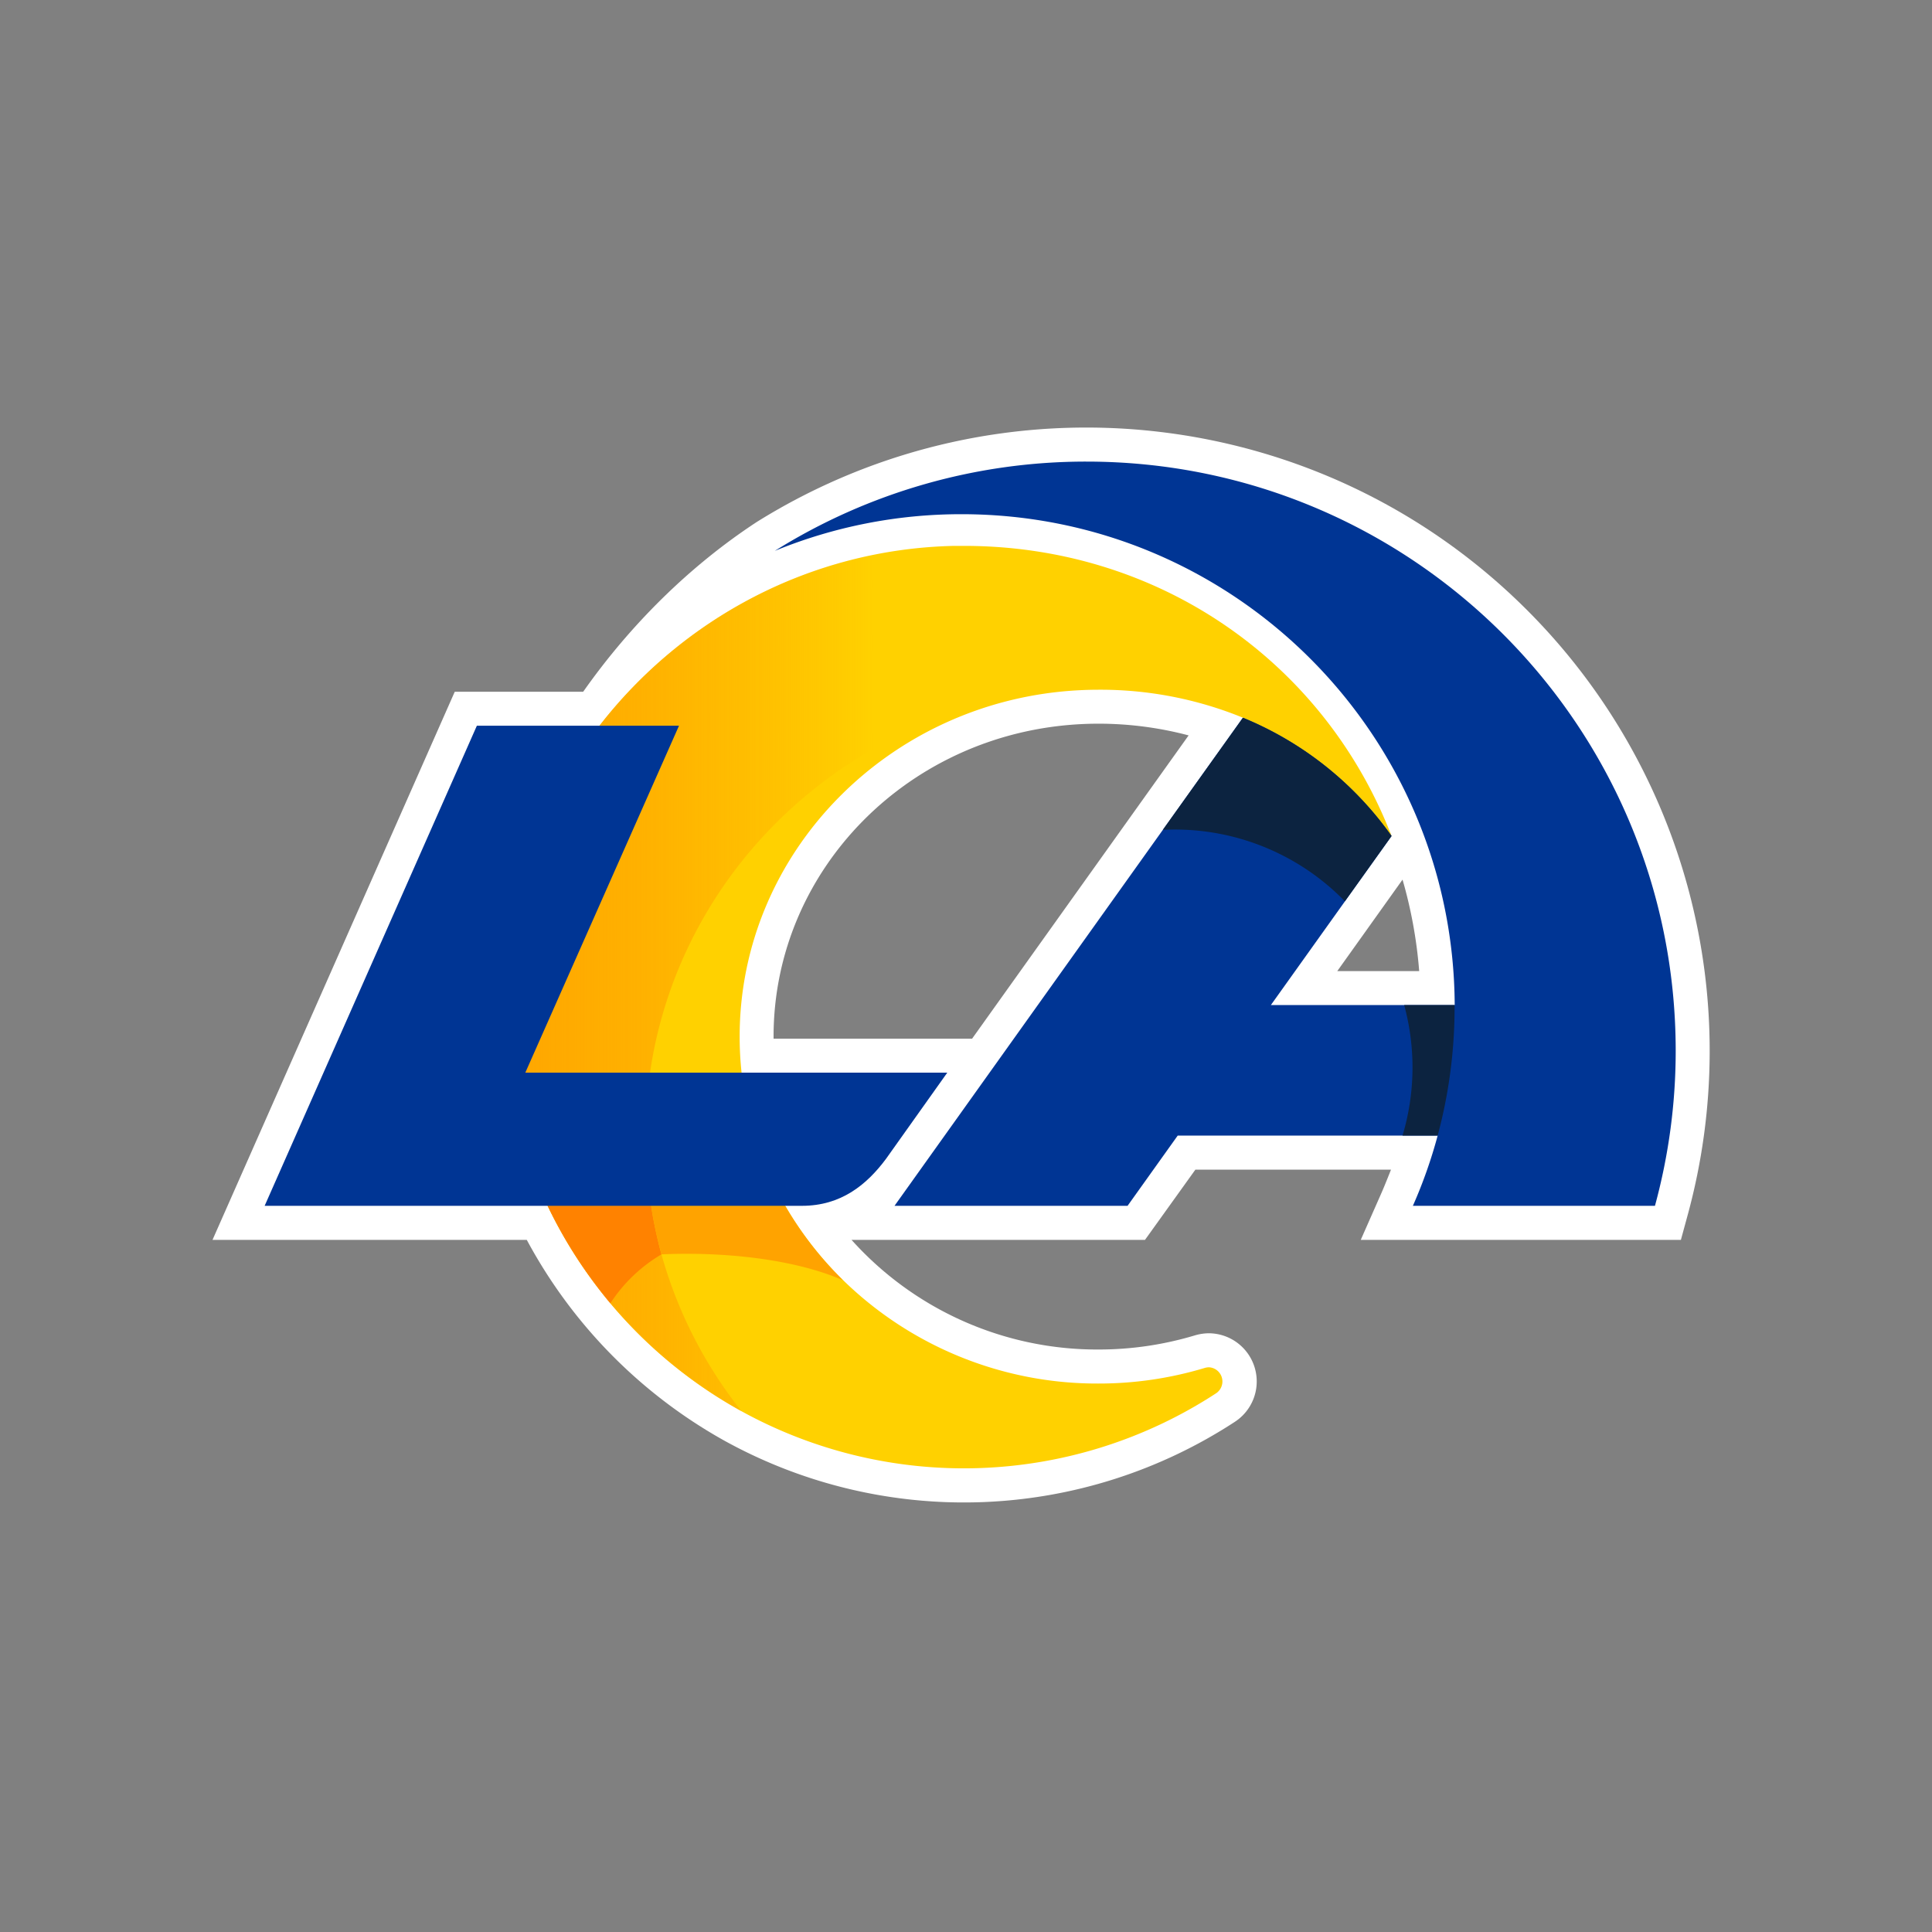
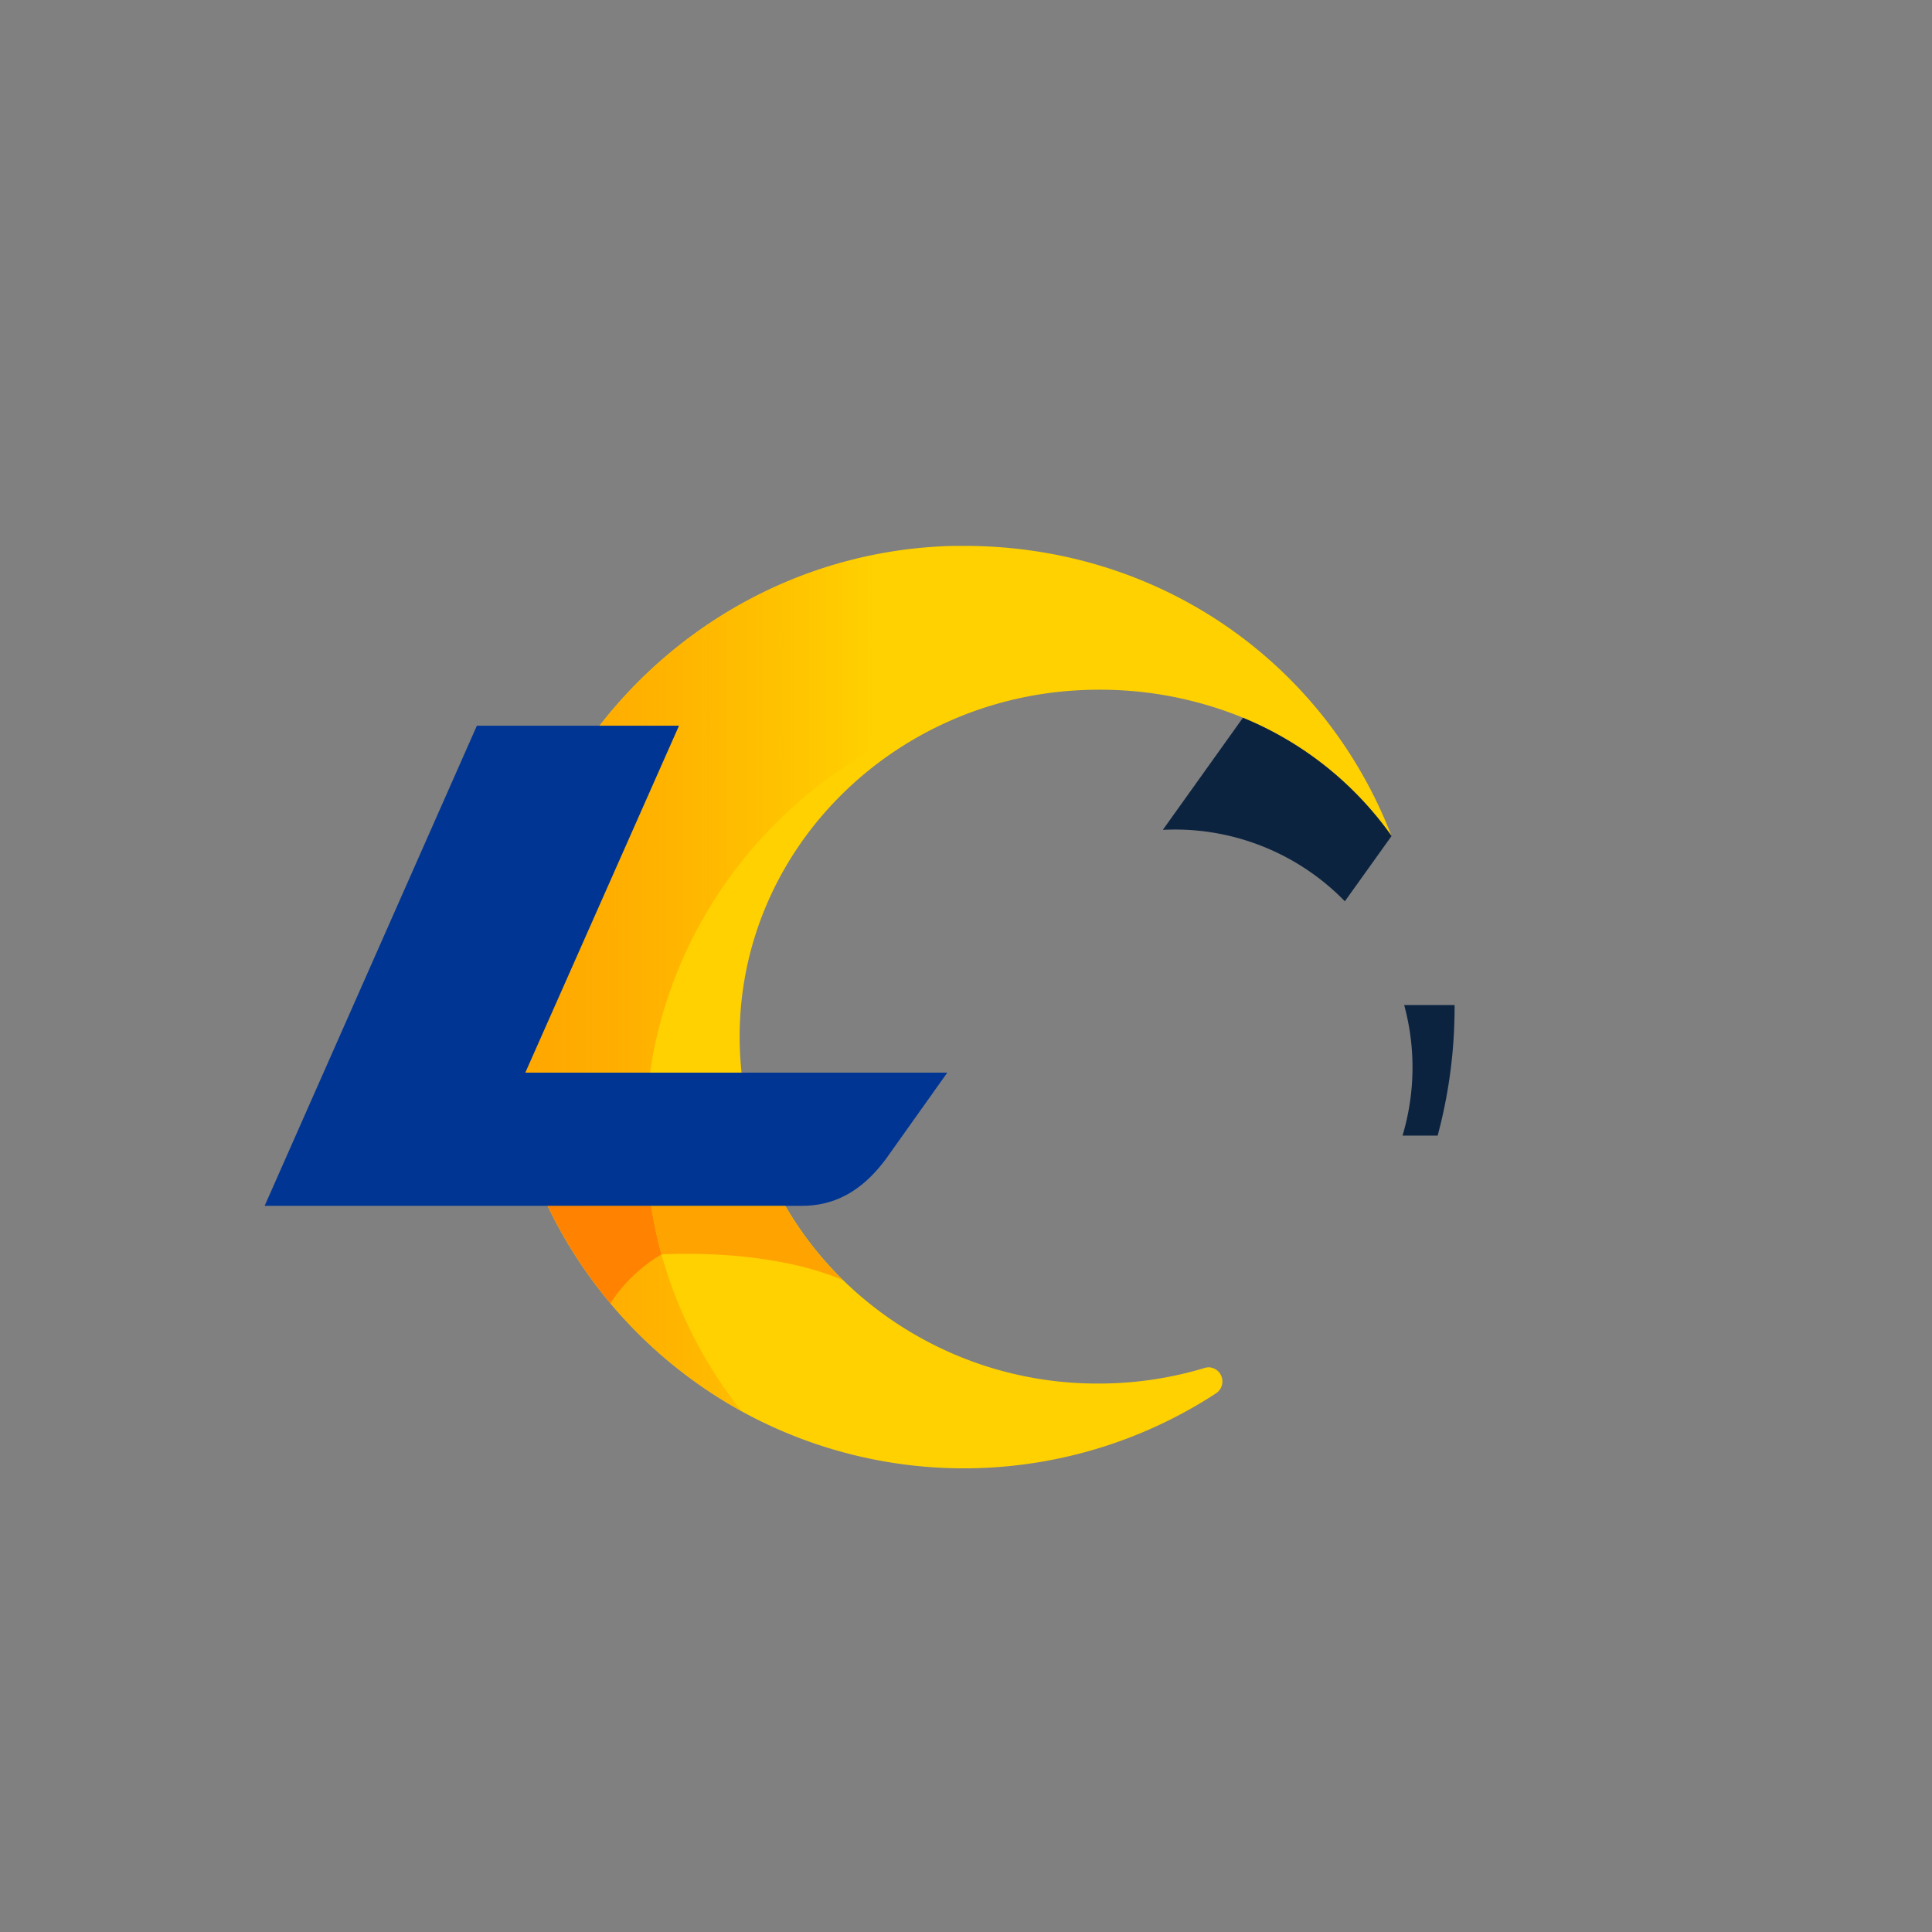
<svg xmlns="http://www.w3.org/2000/svg" width="100" height="100">
  <rect width="100%" height="100%" fill="#808080" stroke="none" />
  <defs>
    <linearGradient id="a" x1="0%" x2="100.015%" y1="50%" y2="50%">
      <stop offset="0%" stop-color="#FFA300" />
      <stop offset="5%" stop-color="#FFA300" stop-opacity=".98" />
      <stop offset="11%" stop-color="#FFA300" stop-opacity=".93" />
      <stop offset="17%" stop-color="#FFA300" stop-opacity=".84" />
      <stop offset="24%" stop-color="#FFA300" stop-opacity=".71" />
      <stop offset="31%" stop-color="#FFA300" stop-opacity=".54" />
      <stop offset="38%" stop-color="#FFA300" stop-opacity=".34" />
      <stop offset="45%" stop-color="#FFA300" stop-opacity=".11" />
      <stop offset="48%" stop-color="#FFA300" stop-opacity="0" />
    </linearGradient>
  </defs>
  <g fill="none">
-     <path fill="#FFF" d="M79.044 31.582c-10.608-10.614-27.136-12.508-39.87-4.567-3.443 2.254-6.524 5.292-8.967 8.759l-.025.03h-6.644L11 64.175h16.266a25.93 25.93 0 0 0 10.268 10.416 25.64 25.64 0 0 0 26.373-.992 2.494 2.494 0 0 0-1.33-4.589 2.6 2.6 0 0 0-.732.11 17.3 17.3 0 0 1-4.998.731 17.08 17.08 0 0 1-12.772-5.676h15.19l2.608-3.635h10.125s-.308.784-.477 1.168l-1.088 2.467h16.57l.354-1.297a32.26 32.26 0 0 0-8.313-31.296m-28.729 22.18H40.04v-.107c0-8.62 6.991-15.725 15.917-16.174q.449-.023.888-.023a18.2 18.2 0 0 1 4.678.606zm22.28-8.234c.448 1.545.736 3.132.862 4.736h-4.24l3.379-4.736z" />
-     <path fill="#003594" d="M56.235 23.892a30.34 30.34 0 0 0-16.13 4.621 25.4 25.4 0 0 1 9.67-1.898c14.057 0 25.455 11.366 25.52 25.407H65.78l6.246-8.748s-1.19-2.65-3.14-4.387c-1.948-1.736-4.35-1.746-4.554-1.738L46.3 62.413h12.063l2.595-3.635h13.455a25 25 0 0 1-1.283 3.636h12.53a30.5 30.5 0 0 0 1.074-8.022c-.001-16.845-13.656-30.5-30.5-30.5z" />
    <path fill="#FFD100" d="M49.9 28.255h-.52c-7.449.164-14.069 3.79-18.35 9.307-8.053 11.26-2.687 24.848-2.687 24.848a23.95 23.95 0 0 0 10.036 10.634 23.88 23.88 0 0 0 24.56-.924.735.735 0 0 0-.362-1.349.8.8 0 0 0-.226.035 19 19 0 0 1-5.506.806 18.82 18.82 0 0 1-13.206-5.351 18.2 18.2 0 0 1-2.993-3.847 27.6 27.6 0 0 1-2.262-6.893q-.1-.93-.1-1.864c0-9.584 7.805-17.438 17.588-17.931q.484-.025.977-.026a19.5 19.5 0 0 1 7.489 1.45 17.6 17.6 0 0 1 7.69 6.128C68.577 34.333 60.057 28.255 49.9 28.255" />
    <path fill="url(#a)" d="M38.9 6.255h-.52c-7.449.164-14.069 3.79-18.35 9.307-.941.914-10.661 16.369.563 29.894a24 24 0 0 0 6.79 5.59 23 23 0 0 1-4.146-8.12s-1.32-4.493-.593-9.402c1.585-10.88 10.88-19.334 22.217-19.796q.485-.025.977-.025a19.5 19.5 0 0 1 7.49 1.45 17.63 17.63 0 0 1 7.69 6.128C57.576 12.333 49.056 6.255 38.9 6.255" transform="translate(11 22)" />
-     <path fill="#FF8200" d="M28.347 62.413a24 24 0 0 0 3.246 5.043 8 8 0 0 1 2.644-2.53 23 23 0 0 1-.538-2.513z" />
+     <path fill="#FF8200" d="M28.347 62.413a24 24 0 0 0 3.246 5.043 8 8 0 0 1 2.644-2.53 23 23 0 0 1-.538-2.513" />
    <path fill="#FFA300" d="M40.64 62.413H33.7q.196 1.271.537 2.513c2.668-.124 6.534.106 9.39 1.335a18.2 18.2 0 0 1-2.988-3.848z" />
    <path fill="#0C2340" d="M74.413 58.778c.583-2.167.877-4.402.876-6.647v-.109H72.68a12.3 12.3 0 0 1-.086 6.756zM64.334 37.15l-4.146 5.803q.306-.015.616-.016a12.27 12.27 0 0 1 8.806 3.714l2.418-3.38a17.6 17.6 0 0 0-7.694-6.12z" />
    <path fill="#003594" d="M35.145 37.562 27.19 55.52h21.841l-3.172 4.463c-1 1.343-2.328 2.43-4.35 2.43H13.698l10.984-24.849z" />
  </g>
</svg>